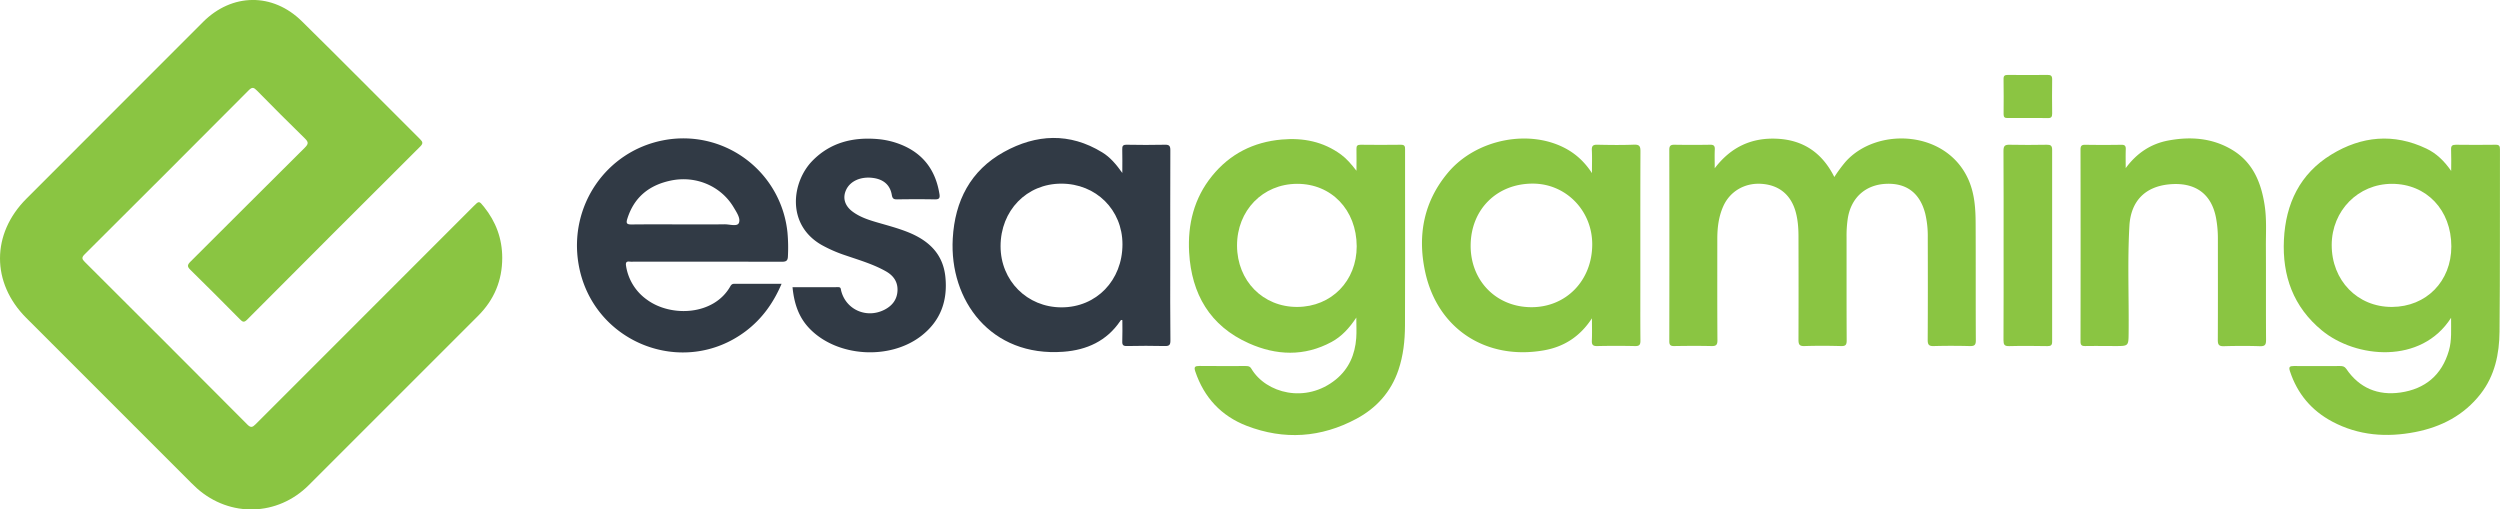
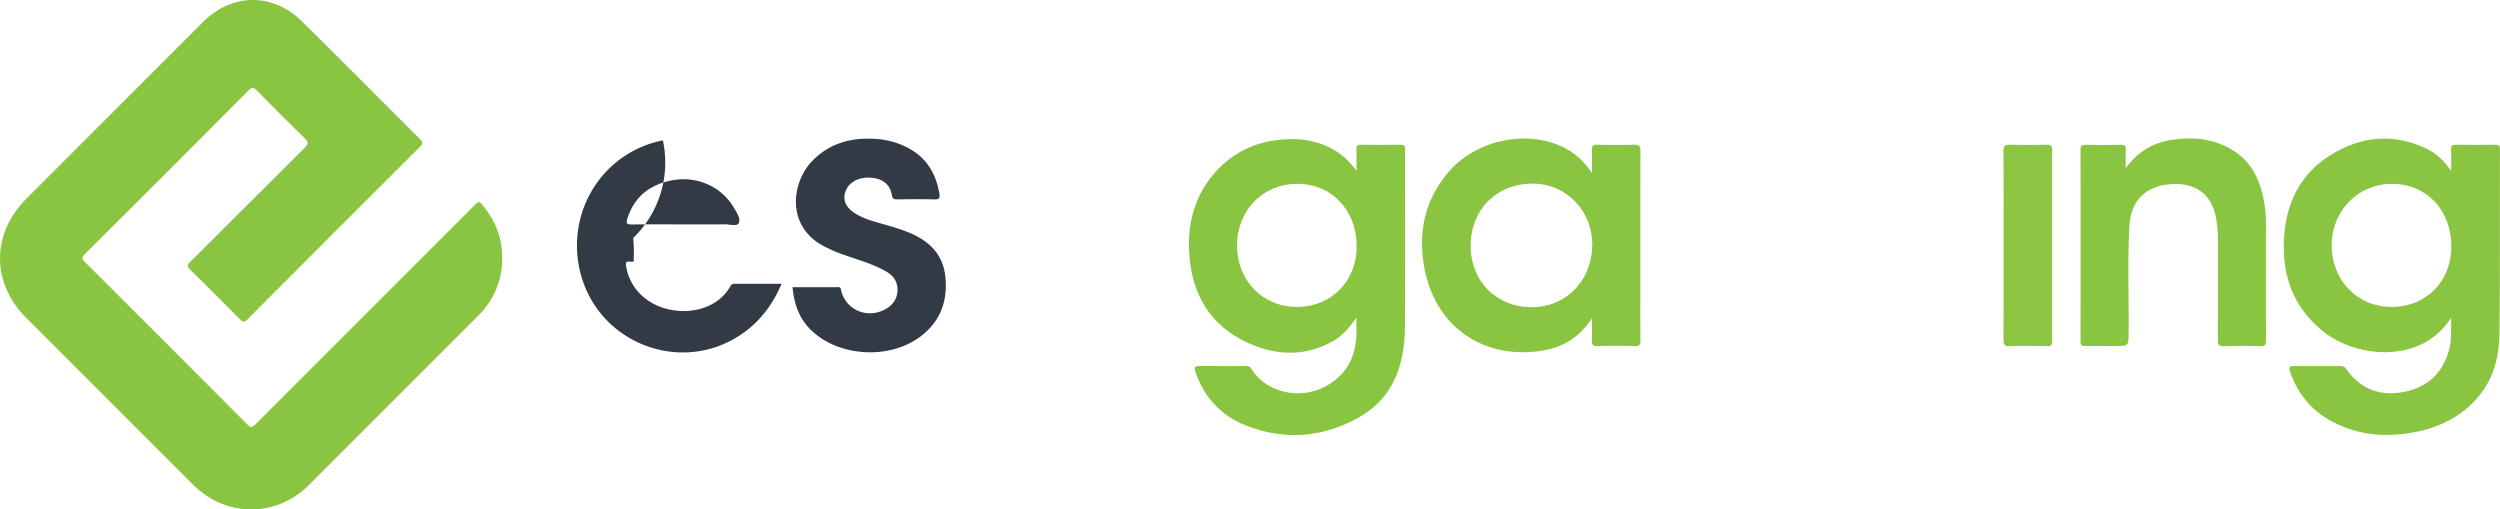
<svg xmlns="http://www.w3.org/2000/svg" viewBox="0 0 2050.84 417.89">
  <defs>
    <style>.cls-1{fill:#8ac542;}.cls-2{fill:#313a45;}.cls-3{fill:#8bc542;}</style>
  </defs>
  <title>ESA Gaming</title>
  <g id="Слой_2" data-name="Слой 2">
    <g id="Слой_1-2" data-name="Слой 1">
      <path class="cls-1" d="M388.54,169.11Q299.1,258.55,209.71,348c-2.59,2.59-3.95,3.15-6.89.19q-66.47-66.81-133.25-133.3c-2.36-2.35-2.78-3.61-.17-6.21Q136.87,141.51,204.08,74c2.84-2.85,4.21-2.23,6.65.25,13,13.19,26,26.32,39.26,39.21,3.08,3,3.28,4.48.09,7.65-31.37,31.09-62.51,62.4-93.83,93.54-2.58,2.57-2.87,4-.11,6.66,13.7,13.4,27.2,27,40.69,40.62,2,2,3.22,3,5.84.35q70.91-71.19,142.09-142.12c2.42-2.41,2.12-3.72-.11-5.94-32.35-32.23-64.44-64.71-97-96.76-24-23.64-57.37-23.14-81.09.57L21.66,163c-28.81,28.81-28.89,69-.14,97.78q67.67,67.72,135.4,135.4c1.53,1.53,3.08,3,4.7,4.48,27.08,24,66.14,22.83,91.64-2.66q69.47-69.46,138.95-138.92C405.37,245.92,412,230.12,412,211.56c0-15.79-5.19-29.69-15-41.92C393,164.67,392.94,164.7,388.54,169.11Z" />
      <path class="cls-1" d="M1149.18,118.74c-11,.16-22,.13-33,0-2.62,0-3.5.81-3.43,3.43.16,5.59,0,11.18,0,17.91-4.27-5.45-8-9.87-12.65-13.29-14.56-10.66-31-13.9-48.68-12.33-23.22,2.06-42.48,11.79-57.18,29.94S974.2,184,975.49,207c1.91,34.24,17.13,60.41,49,74.62,22.39,10,45.46,11,67.85-1.11,8.3-4.5,14.55-11.32,20.29-20,0,6.35.33,11.63-.06,16.85-1,13.49-6,25.2-16.72,33.95-24.59,20-57.32,11.36-69.34-8.9-1.31-2.21-3.07-2.15-5.07-2.15-12.5,0-25,.1-37.5-.05-3.65,0-4.67.73-3.4,4.51,7.2,21.4,21.33,36.56,42.15,44.59,30.73,11.85,61.09,9.79,90.14-5.83,16.43-8.83,28.26-22,34.35-39.95,4-11.81,5.32-24.06,5.38-36.4.18-37,.07-74,.07-111,0-11.17-.06-22.33,0-33.5C1152.71,120.05,1152.26,118.7,1149.18,118.74Zm-84.92,133.05c-28.19.15-49.4-21.41-49.47-50.27s21.11-50.59,49.17-50.72c28.26-.13,48.87,21.41,49,51.2C1113,230.42,1092.28,251.65,1064.26,251.79Z" />
      <path class="cls-1" d="M2047.21,118.74q-16.24.22-32.49,0c-3,0-4.13.77-4,3.91.24,5.41.07,10.83.07,17.57-5.86-8.41-12.21-14.43-20.26-18.28-26.89-12.86-53.28-10.32-78.09,4.87-25.73,15.75-37.43,40.25-38.86,69.86s7.72,55.1,31.13,74.39c27.83,22.93,81.52,28.07,106-10.37-.08,9.74.66,18.38-1.78,26.88-5.77,20.15-19.55,31.51-39.74,34.43-18.4,2.65-33.79-3.65-44.49-19.45-1.39-2-3-2.28-5-2.28-12.66,0-25.33.1-38,0-3.46,0-4.33.74-3.18,4.26q9.11,27.71,34.77,41.36c21.52,11.44,44.53,13.11,68,8.54,21.34-4.16,39.92-13.71,53.6-31.26,11.72-15,15.39-32.85,15.56-51.18.49-49.82.23-99.64.35-149.46C2050.85,119.7,2050.11,118.7,2047.21,118.74Zm-85,133.05c-28.29.12-49.52-21.74-49.43-50.91.08-28.12,21.75-50.08,49.41-50.08,28.35,0,48.73,21.47,48.73,51.34C2010.94,230.73,1990.4,251.67,1962.23,251.79Z" />
-       <path class="cls-1" d="M1615.16,148.25c-17.62-41.64-75.4-44.39-101.16-15.58a115.2,115.2,0,0,0-9.23,12.54c-9.88-19.74-25.3-30.24-46.54-31.38-20.83-1.12-38,6.38-51.58,24.2,0-6.06-.18-10.73.06-15.38.16-3.17-1.06-4-4-3.91q-14.49.23-29,0c-3.17-.05-4.33.79-4.33,4.19q.15,78.49,0,157c0,3.08,1,4,4,3.95,10.16-.15,20.33-.23,30.49,0,3.84.1,5.05-.86,5-4.9-.19-27.66-.1-55.32-.1-83,0-9.23,1.09-18.28,4.9-26.8,5.44-12.15,17.43-19.22,31.06-18.39,14.3.87,24,8.56,28.09,22.2,2,6.78,2.52,13.75,2.54,20.74q.13,42.49,0,85c0,3.7.68,5.29,4.86,5.16,10-.31,20-.28,30,0,3.8.11,4.7-1,4.68-4.74-.15-28.33-.07-56.66-.1-85a95.18,95.18,0,0,1,1-14.93c2.69-17.07,14.57-27.76,31.62-28.43,16.78-.67,27.74,7.76,32,24.77a80.35,80.35,0,0,1,2,19.33c.08,28,.11,56-.06,84,0,3.95,1.08,5.11,5,5,9.82-.27,19.66-.25,29.49,0,3.8.1,5.07-.8,5-4.87-.18-31.83,0-63.66-.16-95.48C1620.66,171.54,1619.92,159.52,1615.16,148.25Z" />
      <path class="cls-1" d="M1340.41,118.67c-10,.41-20,.26-30,.05-3.41-.07-4.74.79-4.56,4.42.29,5.78.08,11.58.08,18.88a62.23,62.23,0,0,0-9.22-11.25,56.24,56.24,0,0,0-10.76-8.08c-30.29-17.45-74.85-8.88-98.17,19-19.85,23.7-25,51.19-18.8,80.69,10,47.76,50.56,73.33,97.59,65,16.12-2.85,29.41-11,39.36-26.27,0,7.06.18,12.65-.07,18.21-.15,3.41.77,4.65,4.39,4.57q15.49-.35,31,0c3.53.07,4.49-1,4.46-4.5-.16-17.66-.07-35.33-.07-53,0-34-.06-68,.08-102C1345.75,120.29,1345.16,118.48,1340.41,118.67ZM1256,252c-28.66-.17-49.78-21.79-49.57-50.76.21-29.62,21.71-50.82,51.33-50.61,27.06.2,48.52,22.34,48.41,50C1306.05,230.23,1284.62,252.19,1256,252Z" />
-       <path class="cls-2" d="M960,216.21c0-31-.05-62,.07-93,0-3.43-.81-4.56-4.39-4.48-10.49.24-21,.19-31.49,0-3,0-3.65,1-3.57,3.76.17,6,.05,12,.05,19.39-5.16-7.24-10-12.94-16.49-16.89-26.76-16.4-54.11-15-80.6-.35-27.47,15.18-40.27,40.18-42,71-2.92,50.7,31.11,97.39,90.83,92.91,19.08-1.43,35.41-8.75,46.57-25.22.33-.49.68-1.21,1.73-.69,0,5.71.17,11.52-.07,17.31-.13,3.08.77,4,3.88,3.91,10.33-.2,20.67-.27,31,0,3.84.11,4.64-1.06,4.61-4.72C959.87,258.2,960,237.2,960,216.21ZM870.8,252.13c-28.17,0-50-21.86-50-50.15,0-29.25,21.39-51.32,49.83-51.33s50.17,21.43,50.17,49.75C920.8,230,899.41,252.13,870.8,252.13Z" />
-       <path class="cls-2" d="M543.78,115.16c-46.8,9.21-77.31,54-69.15,101.6,11,64.23,85.7,94,137.41,54.7,13.11-10,22.39-22.88,29.11-38.63-13.47,0-26.23,0-39,0-1.62,0-2.41.94-3.08,2.12-13.54,23.88-48.65,25.37-68.32,10.91a41.6,41.6,0,0,1-17.16-27.63c-.5-3,.31-4,3.2-3.58a23.21,23.21,0,0,0,3,0c40.49,0,81,0,121.46.08,3.52,0,5-.69,5.11-4.47a137.7,137.7,0,0,0-.36-19.44A85.89,85.89,0,0,0,543.78,115.16ZM606.08,183c-1.36,3-7.56,1-11.58,1-11.32.19-22.64.07-34,.07-14.15,0-28.3-.1-42.45.07-3.67,0-4.63-.8-3.5-4.47,5.51-17.85,17.91-27.82,35.76-31.55,20.61-4.31,41.25,4.57,51.59,22.07C604.33,174.28,607.78,179.27,606.08,183Z" />
+       <path class="cls-2" d="M543.78,115.16c-46.8,9.21-77.31,54-69.15,101.6,11,64.23,85.7,94,137.41,54.7,13.11-10,22.39-22.88,29.11-38.63-13.47,0-26.23,0-39,0-1.62,0-2.41.94-3.08,2.12-13.54,23.88-48.65,25.37-68.32,10.91a41.6,41.6,0,0,1-17.16-27.63c-.5-3,.31-4,3.2-3.58a23.21,23.21,0,0,0,3,0a137.7,137.7,0,0,0-.36-19.44A85.89,85.89,0,0,0,543.78,115.16ZM606.08,183c-1.36,3-7.56,1-11.58,1-11.32.19-22.64.07-34,.07-14.15,0-28.3-.1-42.45.07-3.67,0-4.63-.8-3.5-4.47,5.51-17.85,17.91-27.82,35.76-31.55,20.61-4.31,41.25,4.57,51.59,22.07C604.33,174.28,607.78,179.27,606.08,183Z" />
      <path class="cls-1" d="M1857.8,168.62c-2.86-19-9.76-35.79-27.18-46-16.13-9.49-33.76-10.71-51.75-7.38-14.58,2.7-26.07,10.46-35.08,22.68,0-5.13-.13-10.27.05-15.4.1-2.77-.71-3.8-3.63-3.75q-14.74.24-29.49,0c-3-.05-4,.77-4,3.9q.14,78.74,0,157.48c0,3.36,1.35,3.77,4.14,3.72,8.16-.14,16.33,0,24.5,0,10.81,0,10.72,0,10.83-11,.29-29.15-1-58.33.62-87.45,1.12-20.26,12.69-32.36,32.88-34.22s34.41,6.92,38.25,27.87a91.37,91.37,0,0,1,1.47,16.38c0,27.83.09,55.66-.06,83.49,0,3.86.95,5.17,5,5.06,9.82-.29,19.67-.33,29.49,0,4.37.16,5.12-1.38,5.09-5.35-.18-25.16,0-50.33-.13-75.49C1858.71,191.58,1859.52,180.06,1857.8,168.62Z" />
      <path class="cls-2" d="M744.45,190.29c-7.9-3.12-16.09-5.29-24.23-7.65-7.35-2.13-14.68-4.43-20.92-9.11-6.46-4.85-8.27-11.43-5.09-18,3.38-7,11.72-10.73,21.34-9.64,8.95,1,14.57,5.62,16,13.89.52,3,1.42,3.81,4.34,3.77,10.33-.16,20.66-.2,31,0,3.43.07,4.31-1,3.79-4.24-3.08-19.49-13.23-33.38-31.79-40.77A66,66,0,0,0,720,114.09c-20.35-1.73-38.81,2.78-53.52,17.79-16.93,17.28-21.71,52.26,7.49,69.05a114.3,114.3,0,0,0,20.08,8.72c11.15,3.83,22.51,7.14,32.83,13,6.09,3.48,9.72,8.61,9.37,15.87s-4.37,12.37-10.78,15.61c-14.65,7.41-31.58-.09-35.46-15.74-.35-1.42-.11-2.85-2.42-2.83-12.47.11-24.94.05-37.45.05,1.47,15.09,5.94,25.72,14.25,34.21,22.44,22.93,65.06,25.77,91,6,16.14-12.34,22.17-29,20.12-48.83C773.5,207.85,761.4,197,744.45,190.29Z" />
      <path class="cls-3" d="M1679,118.74c-10.16.16-20.32.25-30.47,0-4-.11-5,1.08-5,5,.17,25.81.09,51.62.09,77.44,0,26,.07,52-.08,77.94,0,3.62.78,4.91,4.65,4.81,10.48-.28,21-.17,31.47,0,2.76,0,3.78-.76,3.78-3.65q-.1-78.69,0-157.37C1683.48,119.38,1682.11,118.69,1679,118.74Z" />
-       <path class="cls-3" d="M1643.62,93.69c0,2.41.89,3.18,3.21,3.13,5.49-.11,11,0,16.48,0s11-.14,16.48.06c2.91.1,3.71-1,3.67-3.77q-.19-14,0-28c0-2.9-1-3.68-3.79-3.65-10.82.12-21.65.1-32.47,0-2.39,0-3.65.43-3.61,3.25C1643.74,74.38,1643.71,84,1643.62,93.69Z" />
    </g>
  </g>
</svg>